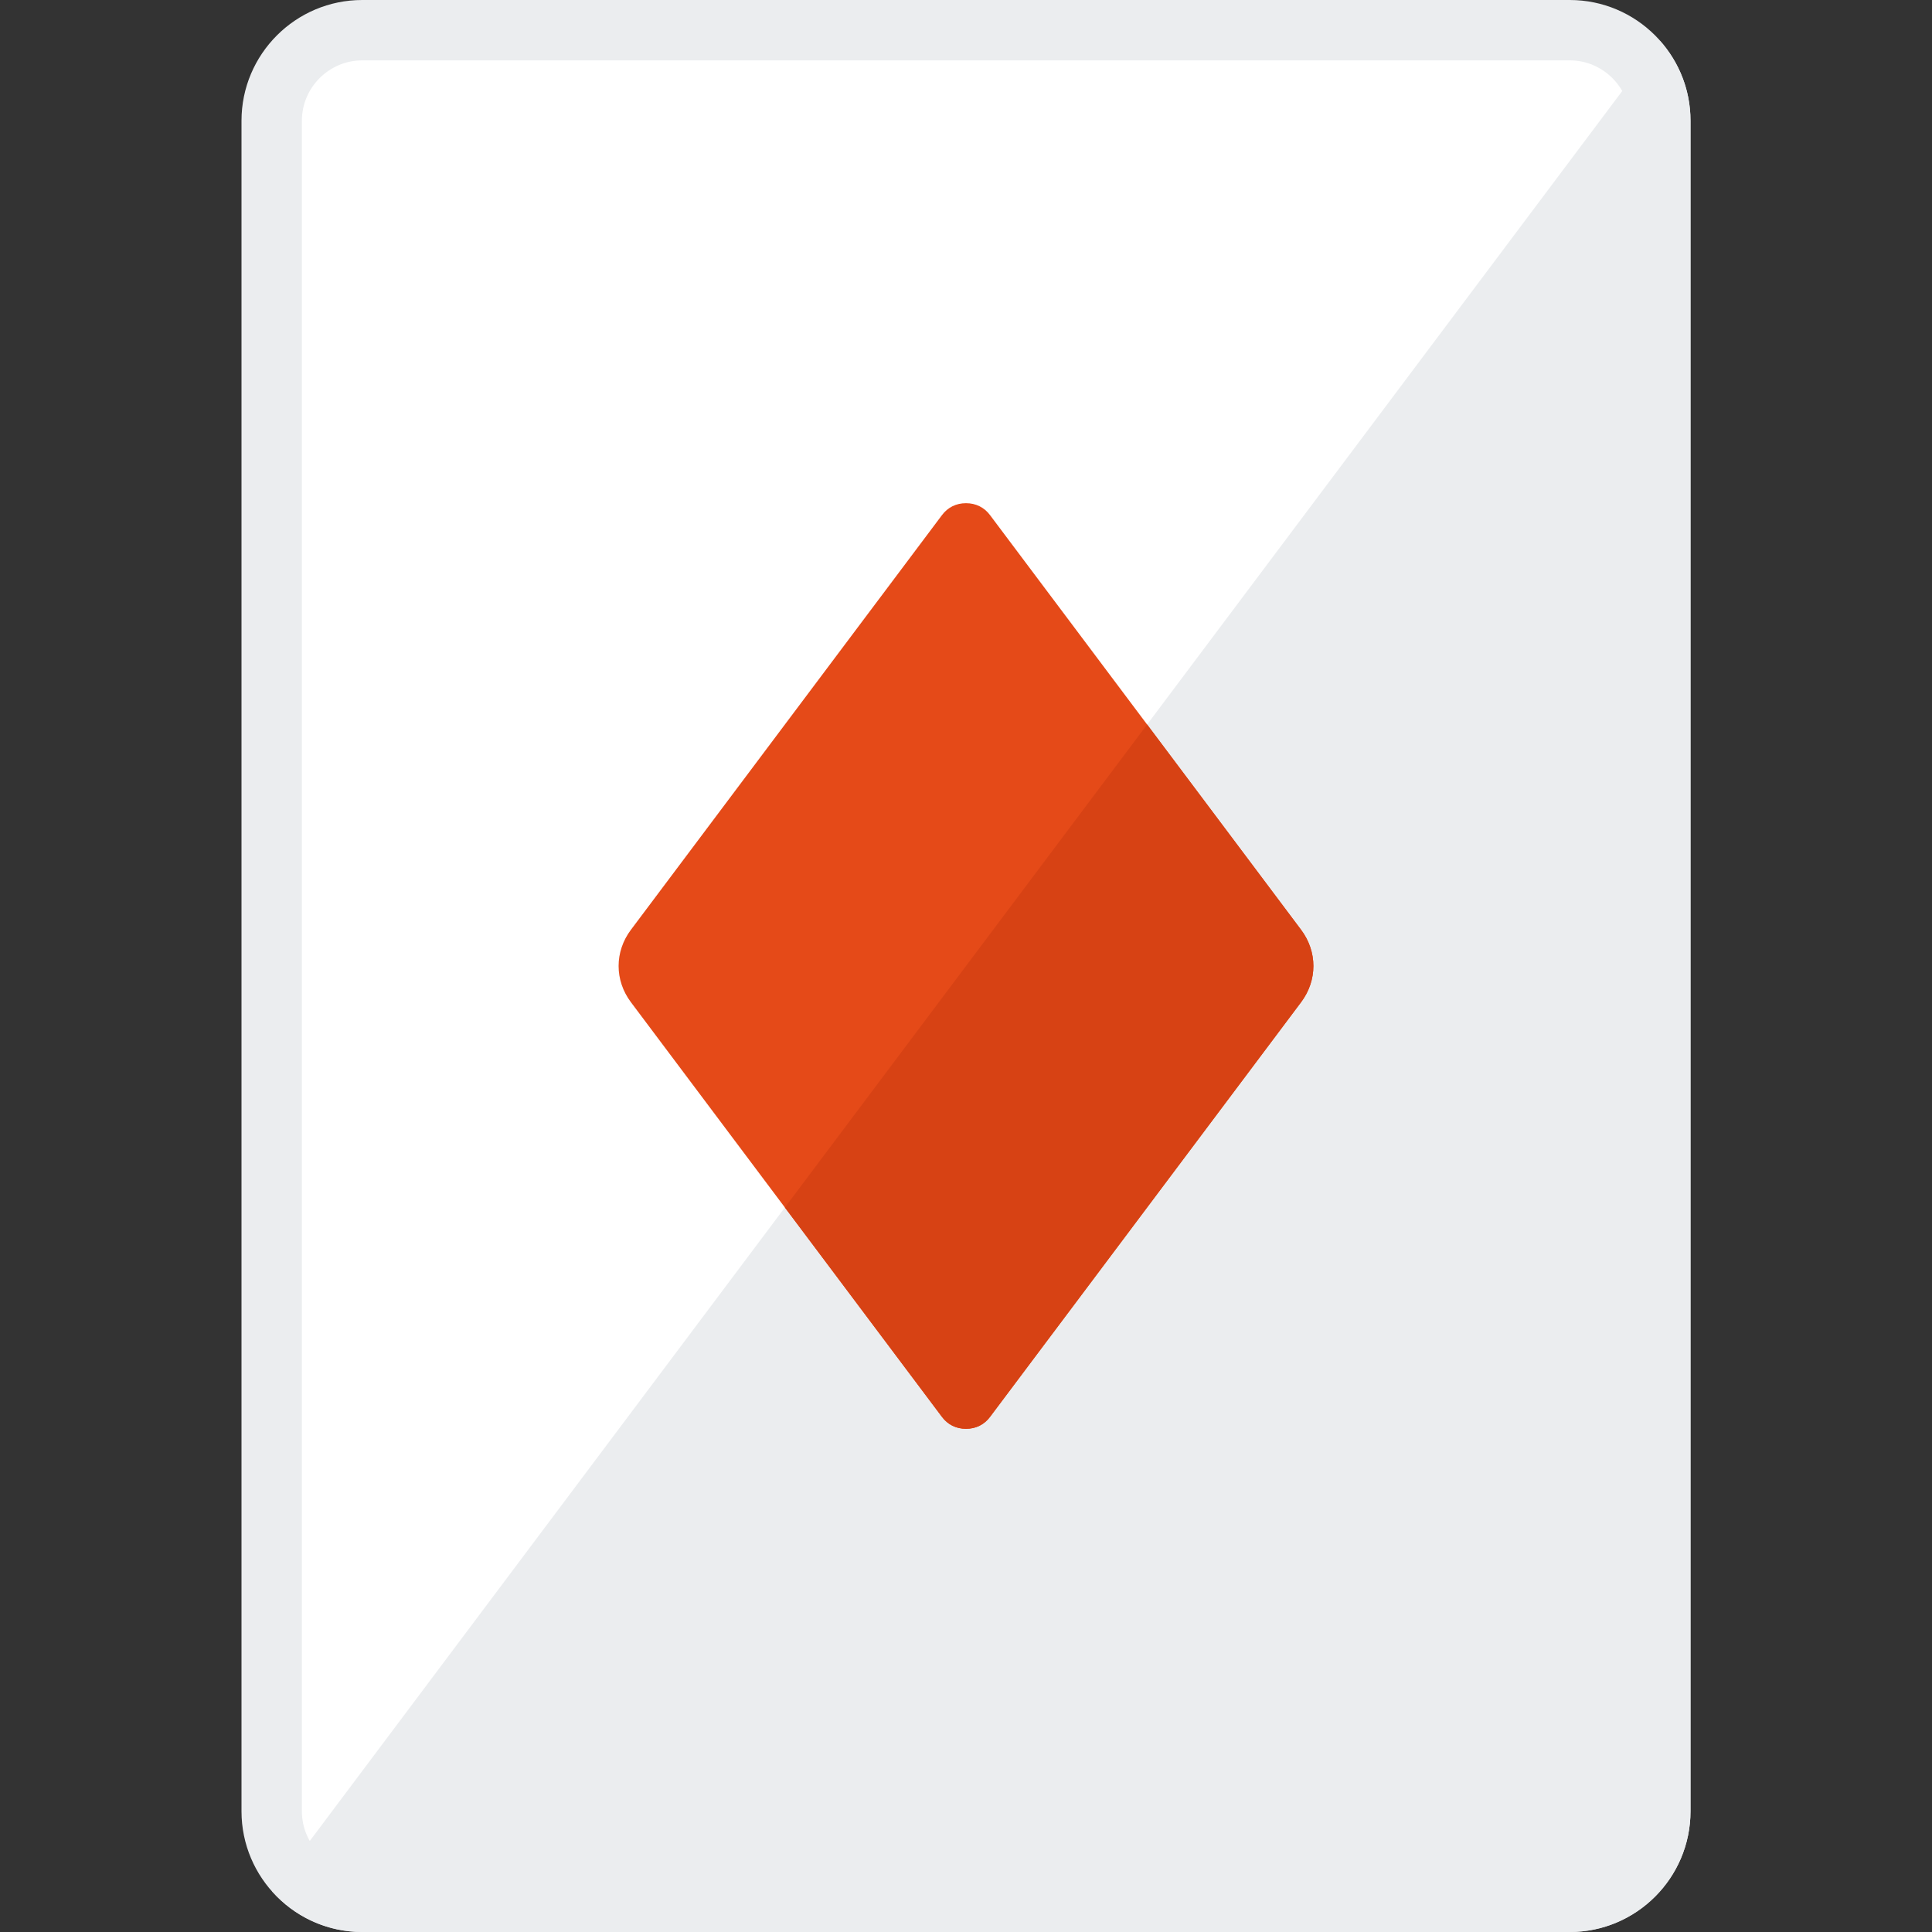
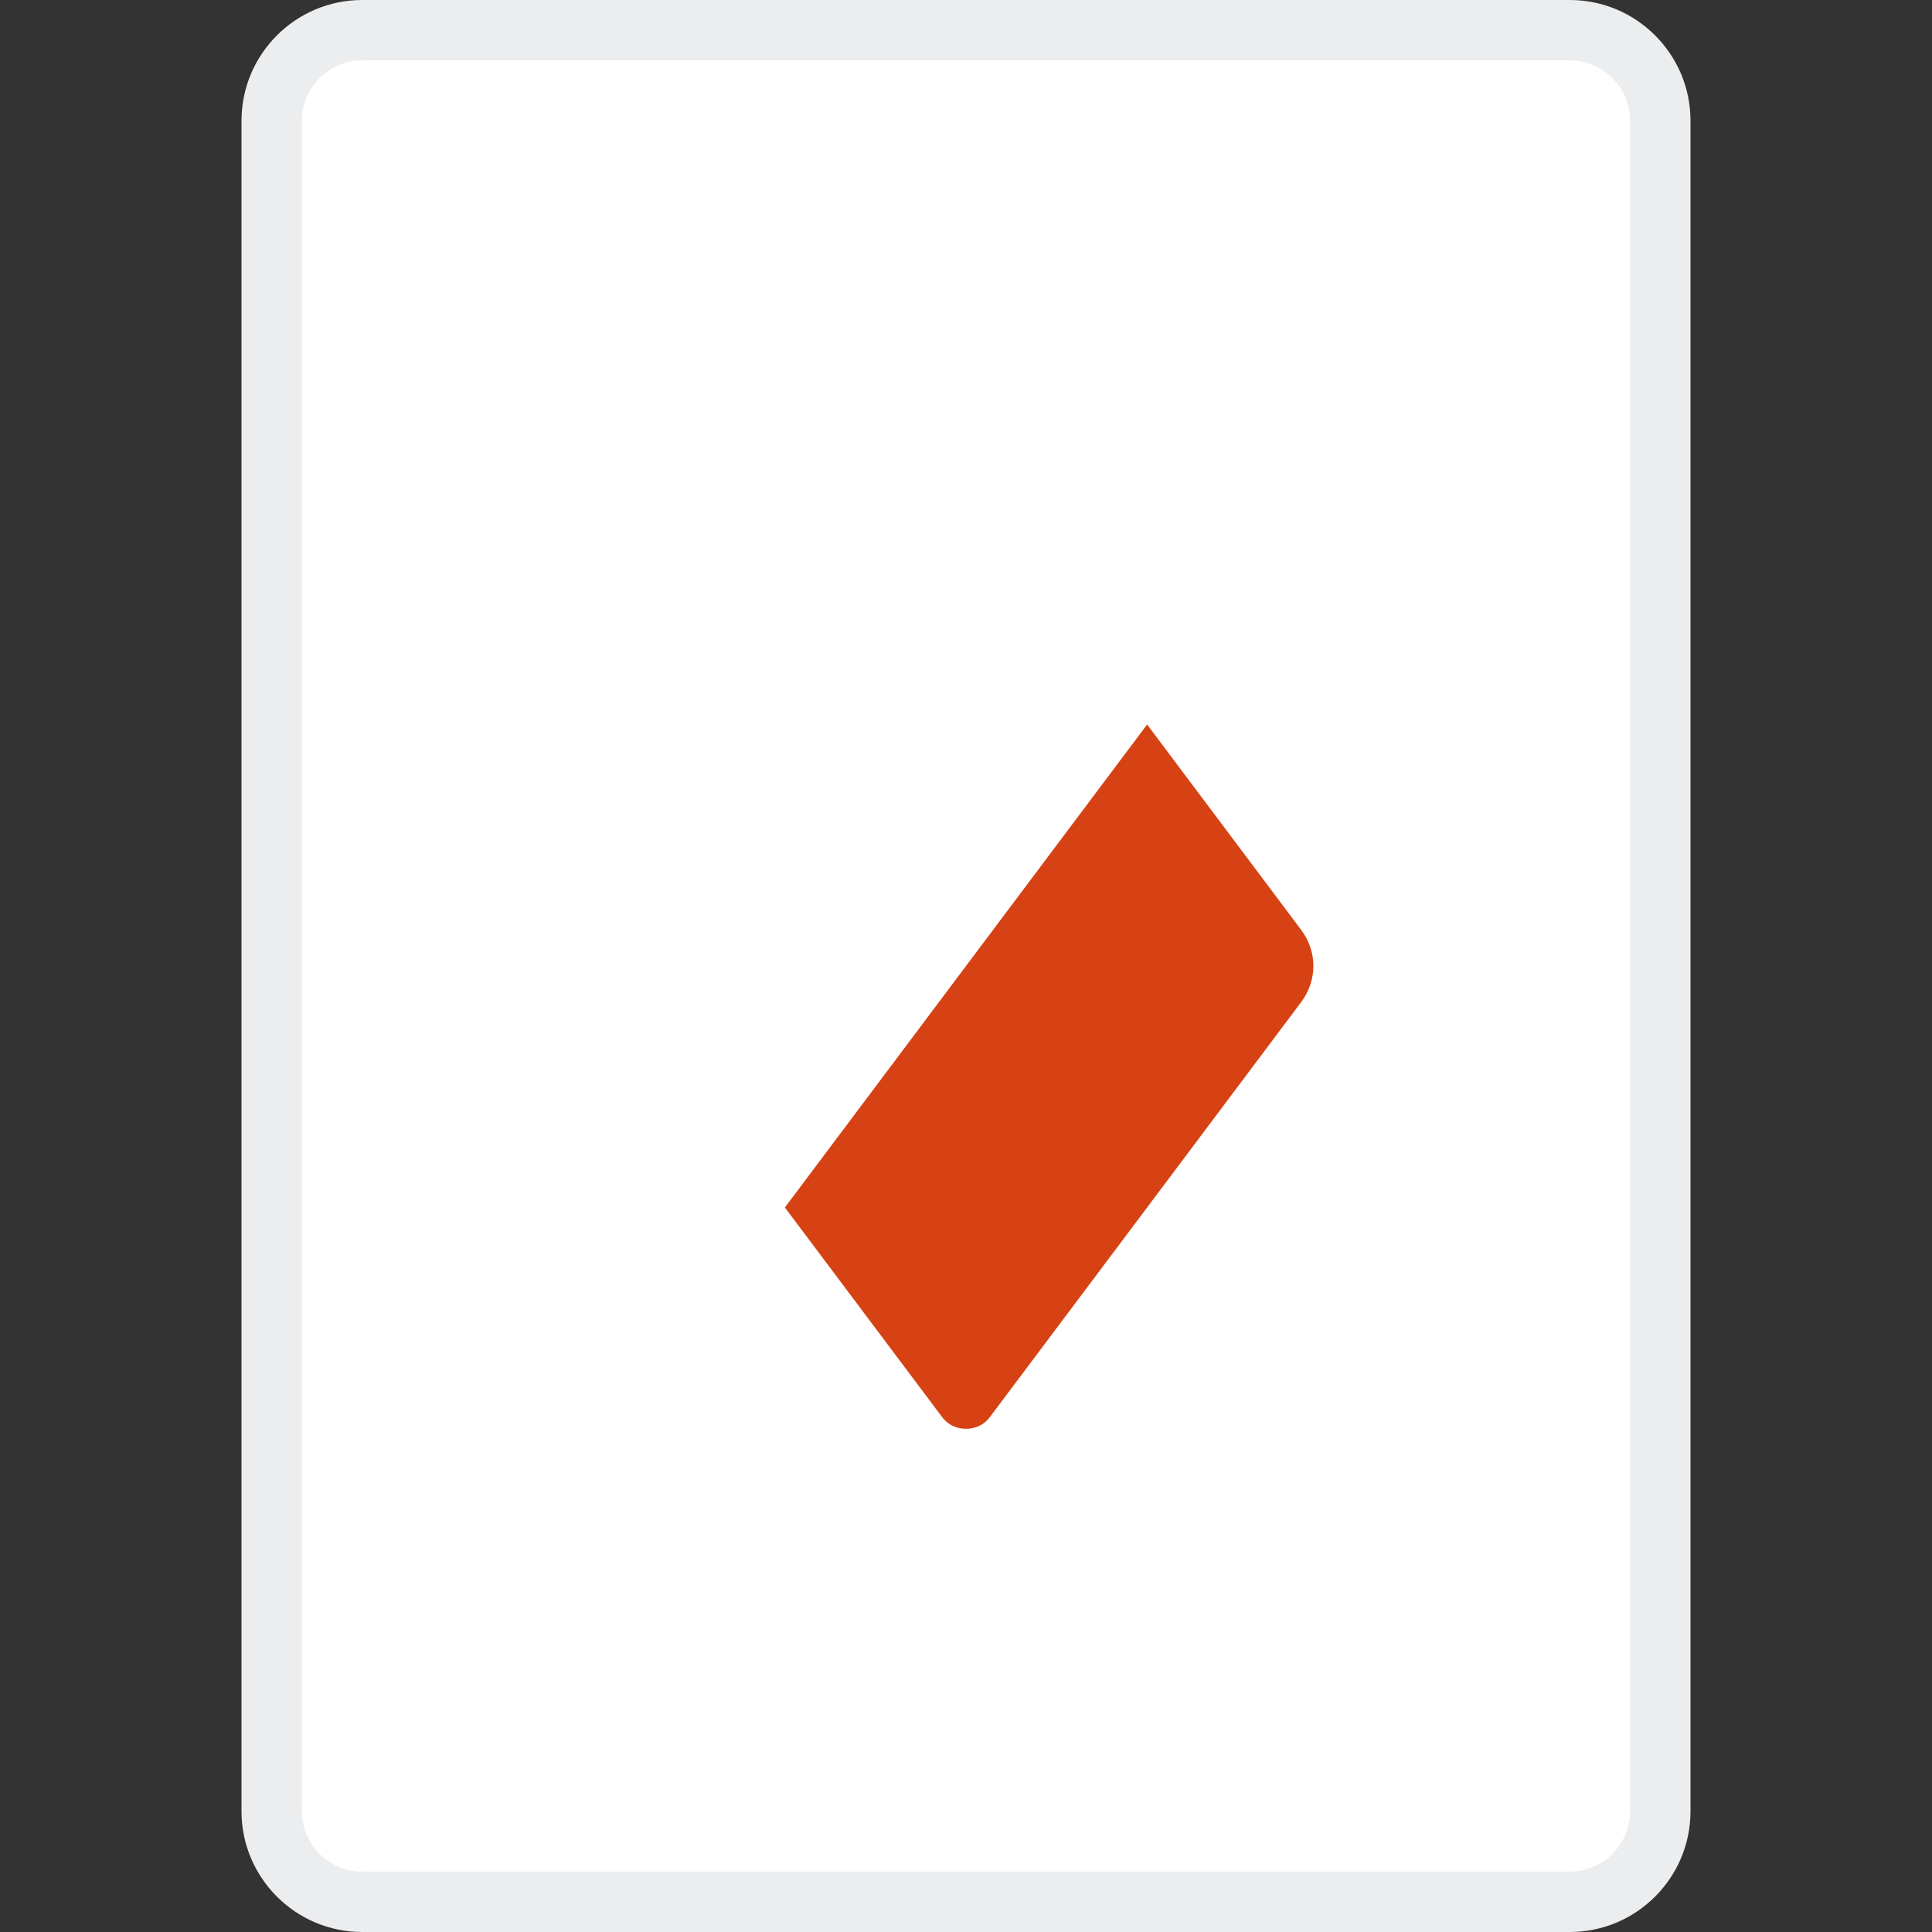
<svg xmlns="http://www.w3.org/2000/svg" version="1.1" viewBox="0 0 512 512">
  <rect x="0" y="0" width="512" height="512" fill="#333333" stroke="none" />
  <g>
    <path d="M96,0l320,0c17.65,0 32,14.35 32,32l0,448c0,17.65 -14.35,32 -32,32l-320,0c-17.65,0 -32,-14.35 -32,-32l0,-448c0,-17.65 14.35,-32 32,-32z" fill="#ebedef" />
    <path d="M96,16c-8.8,0 -16,7.2 -16,16l0,448c0,8.8 7.2,16 16,16l320,0c8.8,0 16,-7.2 16,-16l0,-448c0,-8.8 -7.2,-16 -16,-16z" fill="#ffffff" />
-     <path d="M439.9,10.8c5.05,5.65 8.1,13.05 8.1,21.2l0,448c0,17.65 -14.35,32 -32,32l-320,0c-9.5,0 -18.05,-4.15 -23.9,-10.8z" fill="#ebedef" />
-     <path d="M167.2,246.4l82.4,-109.85c1.55,-2.1 3.8,-3.2 6.4,-3.2c2.6,0 4.85,1.1 6.4,3.2l82.4,109.85c4.35,5.8 4.35,13.4 0,19.2l-82.4,109.85c-1.55,2.1 -3.8,3.2 -6.4,3.2c-2.6,0 -4.85,-1.1 -6.4,-3.2l-82.4,-109.85c-4.35,-5.8 -4.35,-13.4 0,-19.2z" fill="#e54a18" />
    <path d="M304,192l40.8,54.4c4.35,5.8 4.35,13.4 0,19.2l-82.4,109.85c-1.55,2.1 -3.8,3.2 -6.4,3.2c-2.6,0 -4.85,-1.1 -6.4,-3.2l-41.6,-55.45z" fill="#d74214" />
  </g>
</svg>